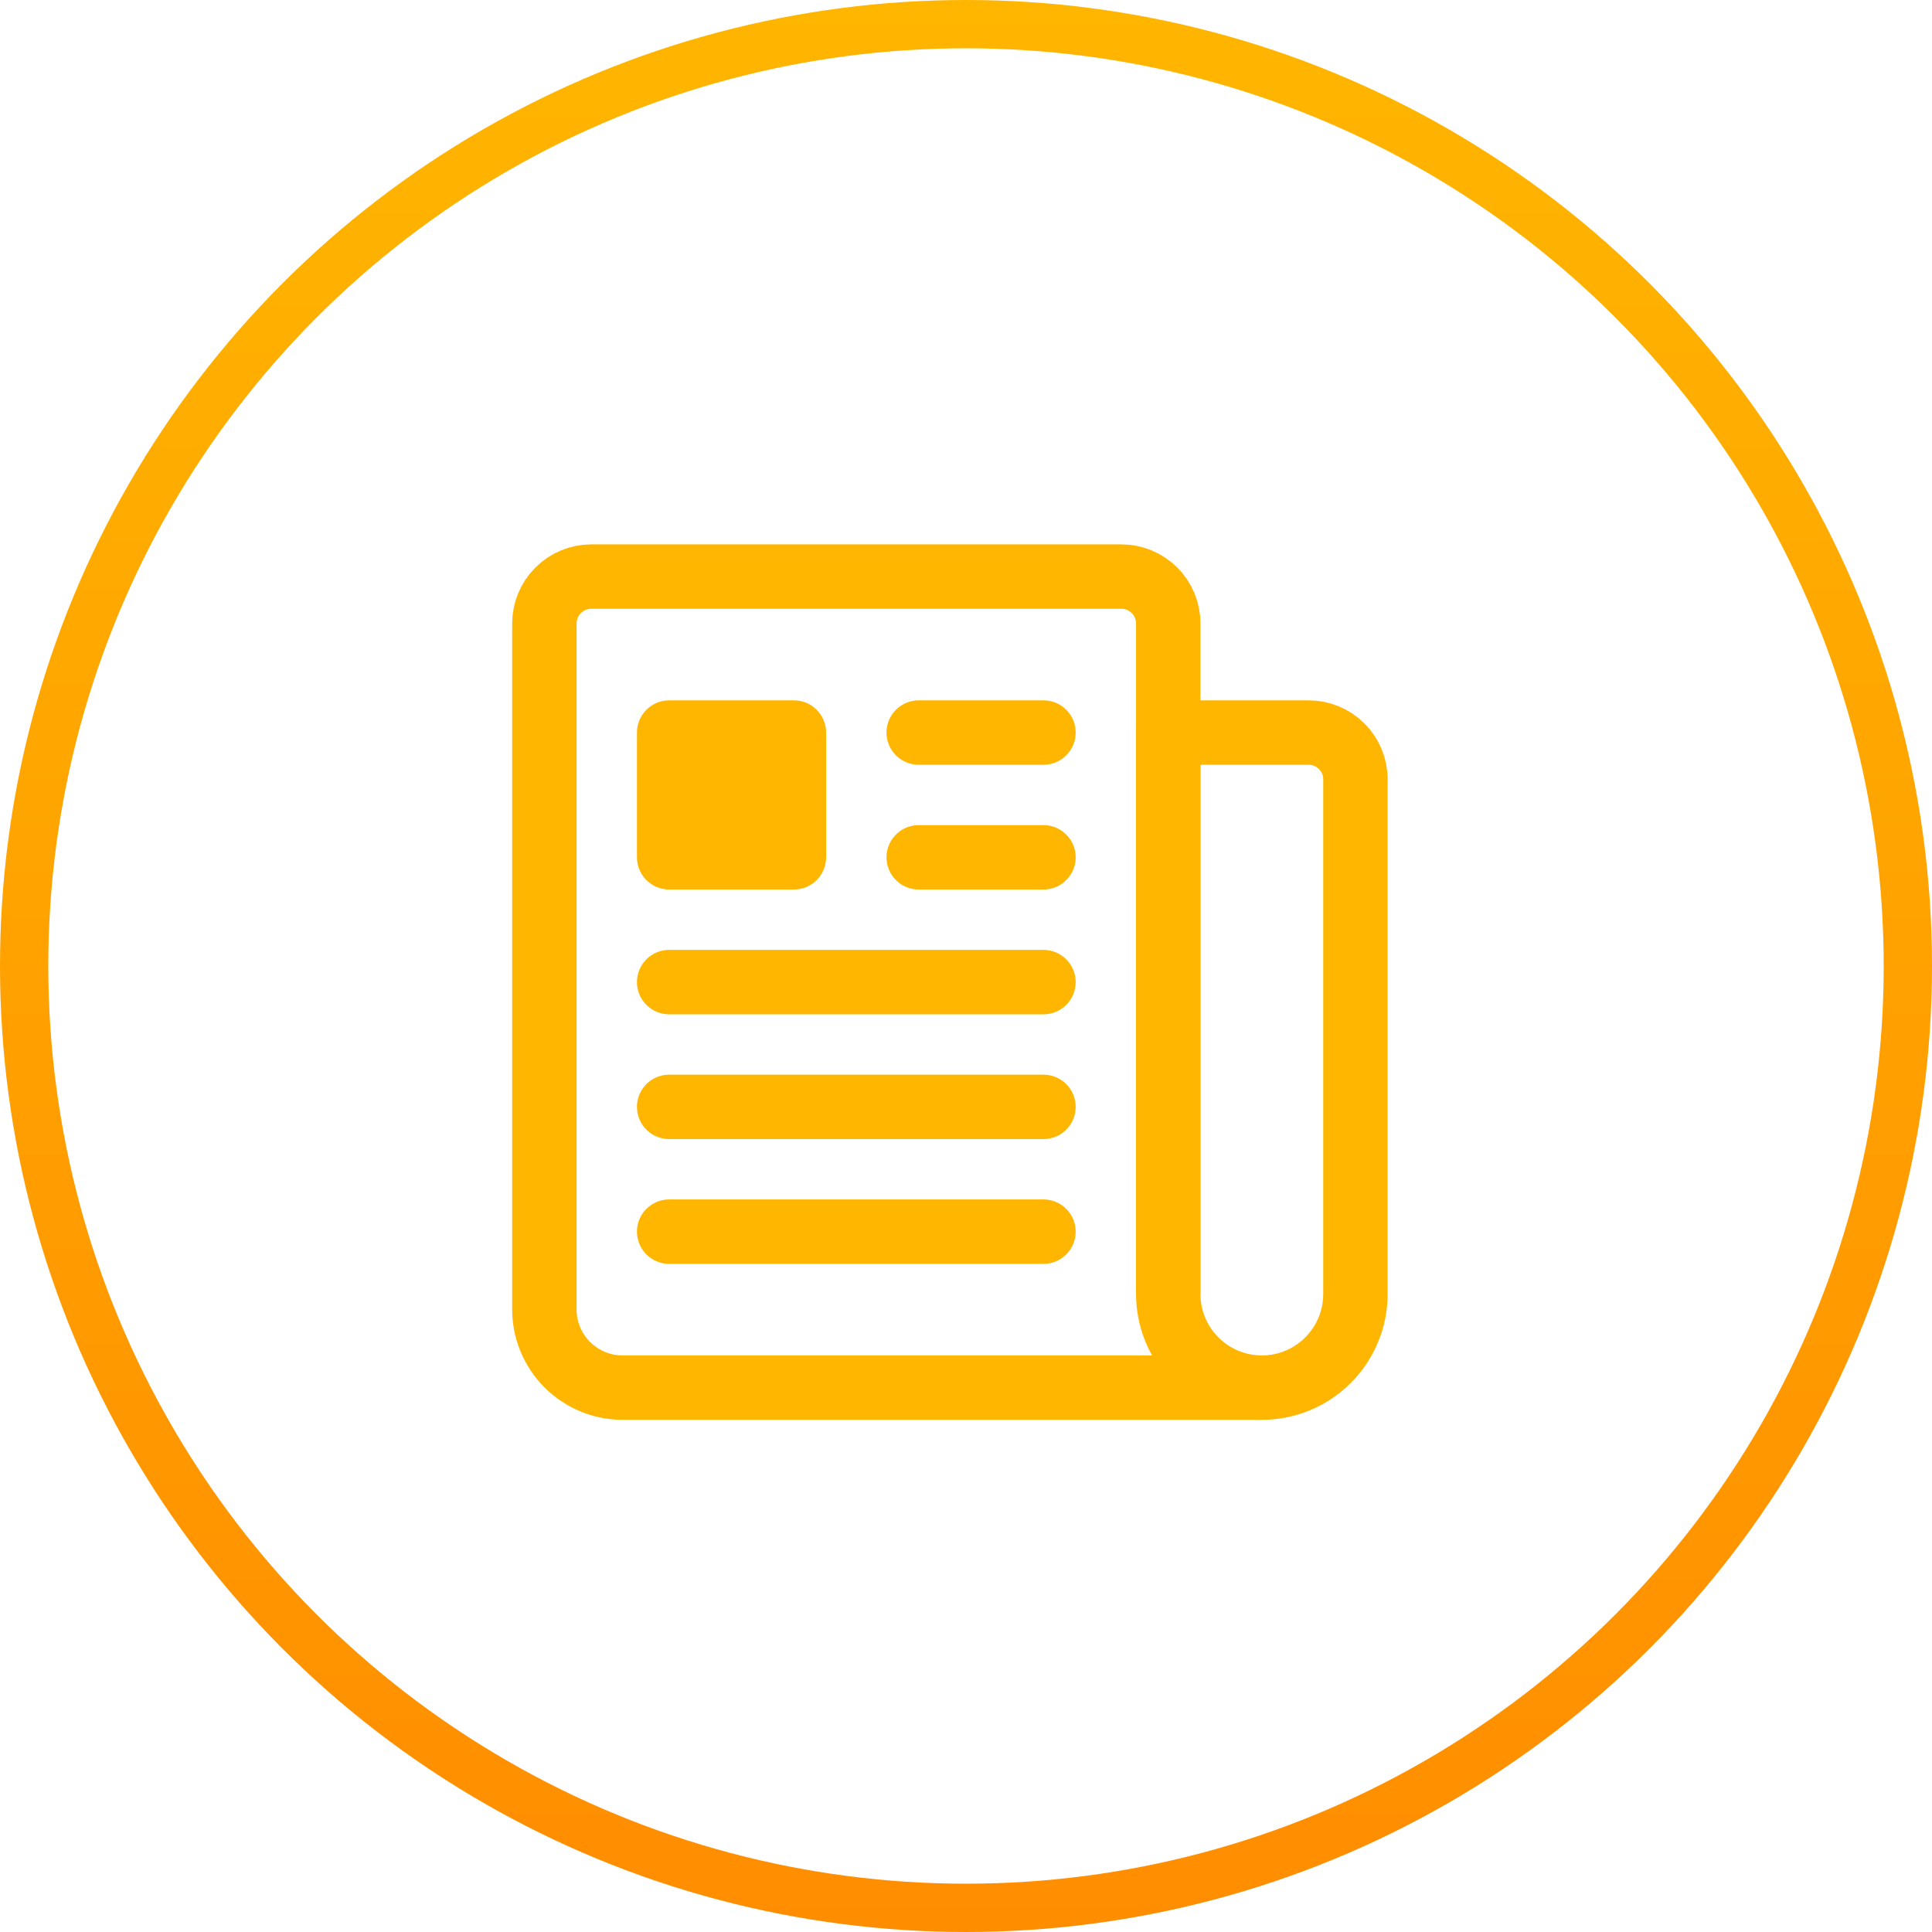
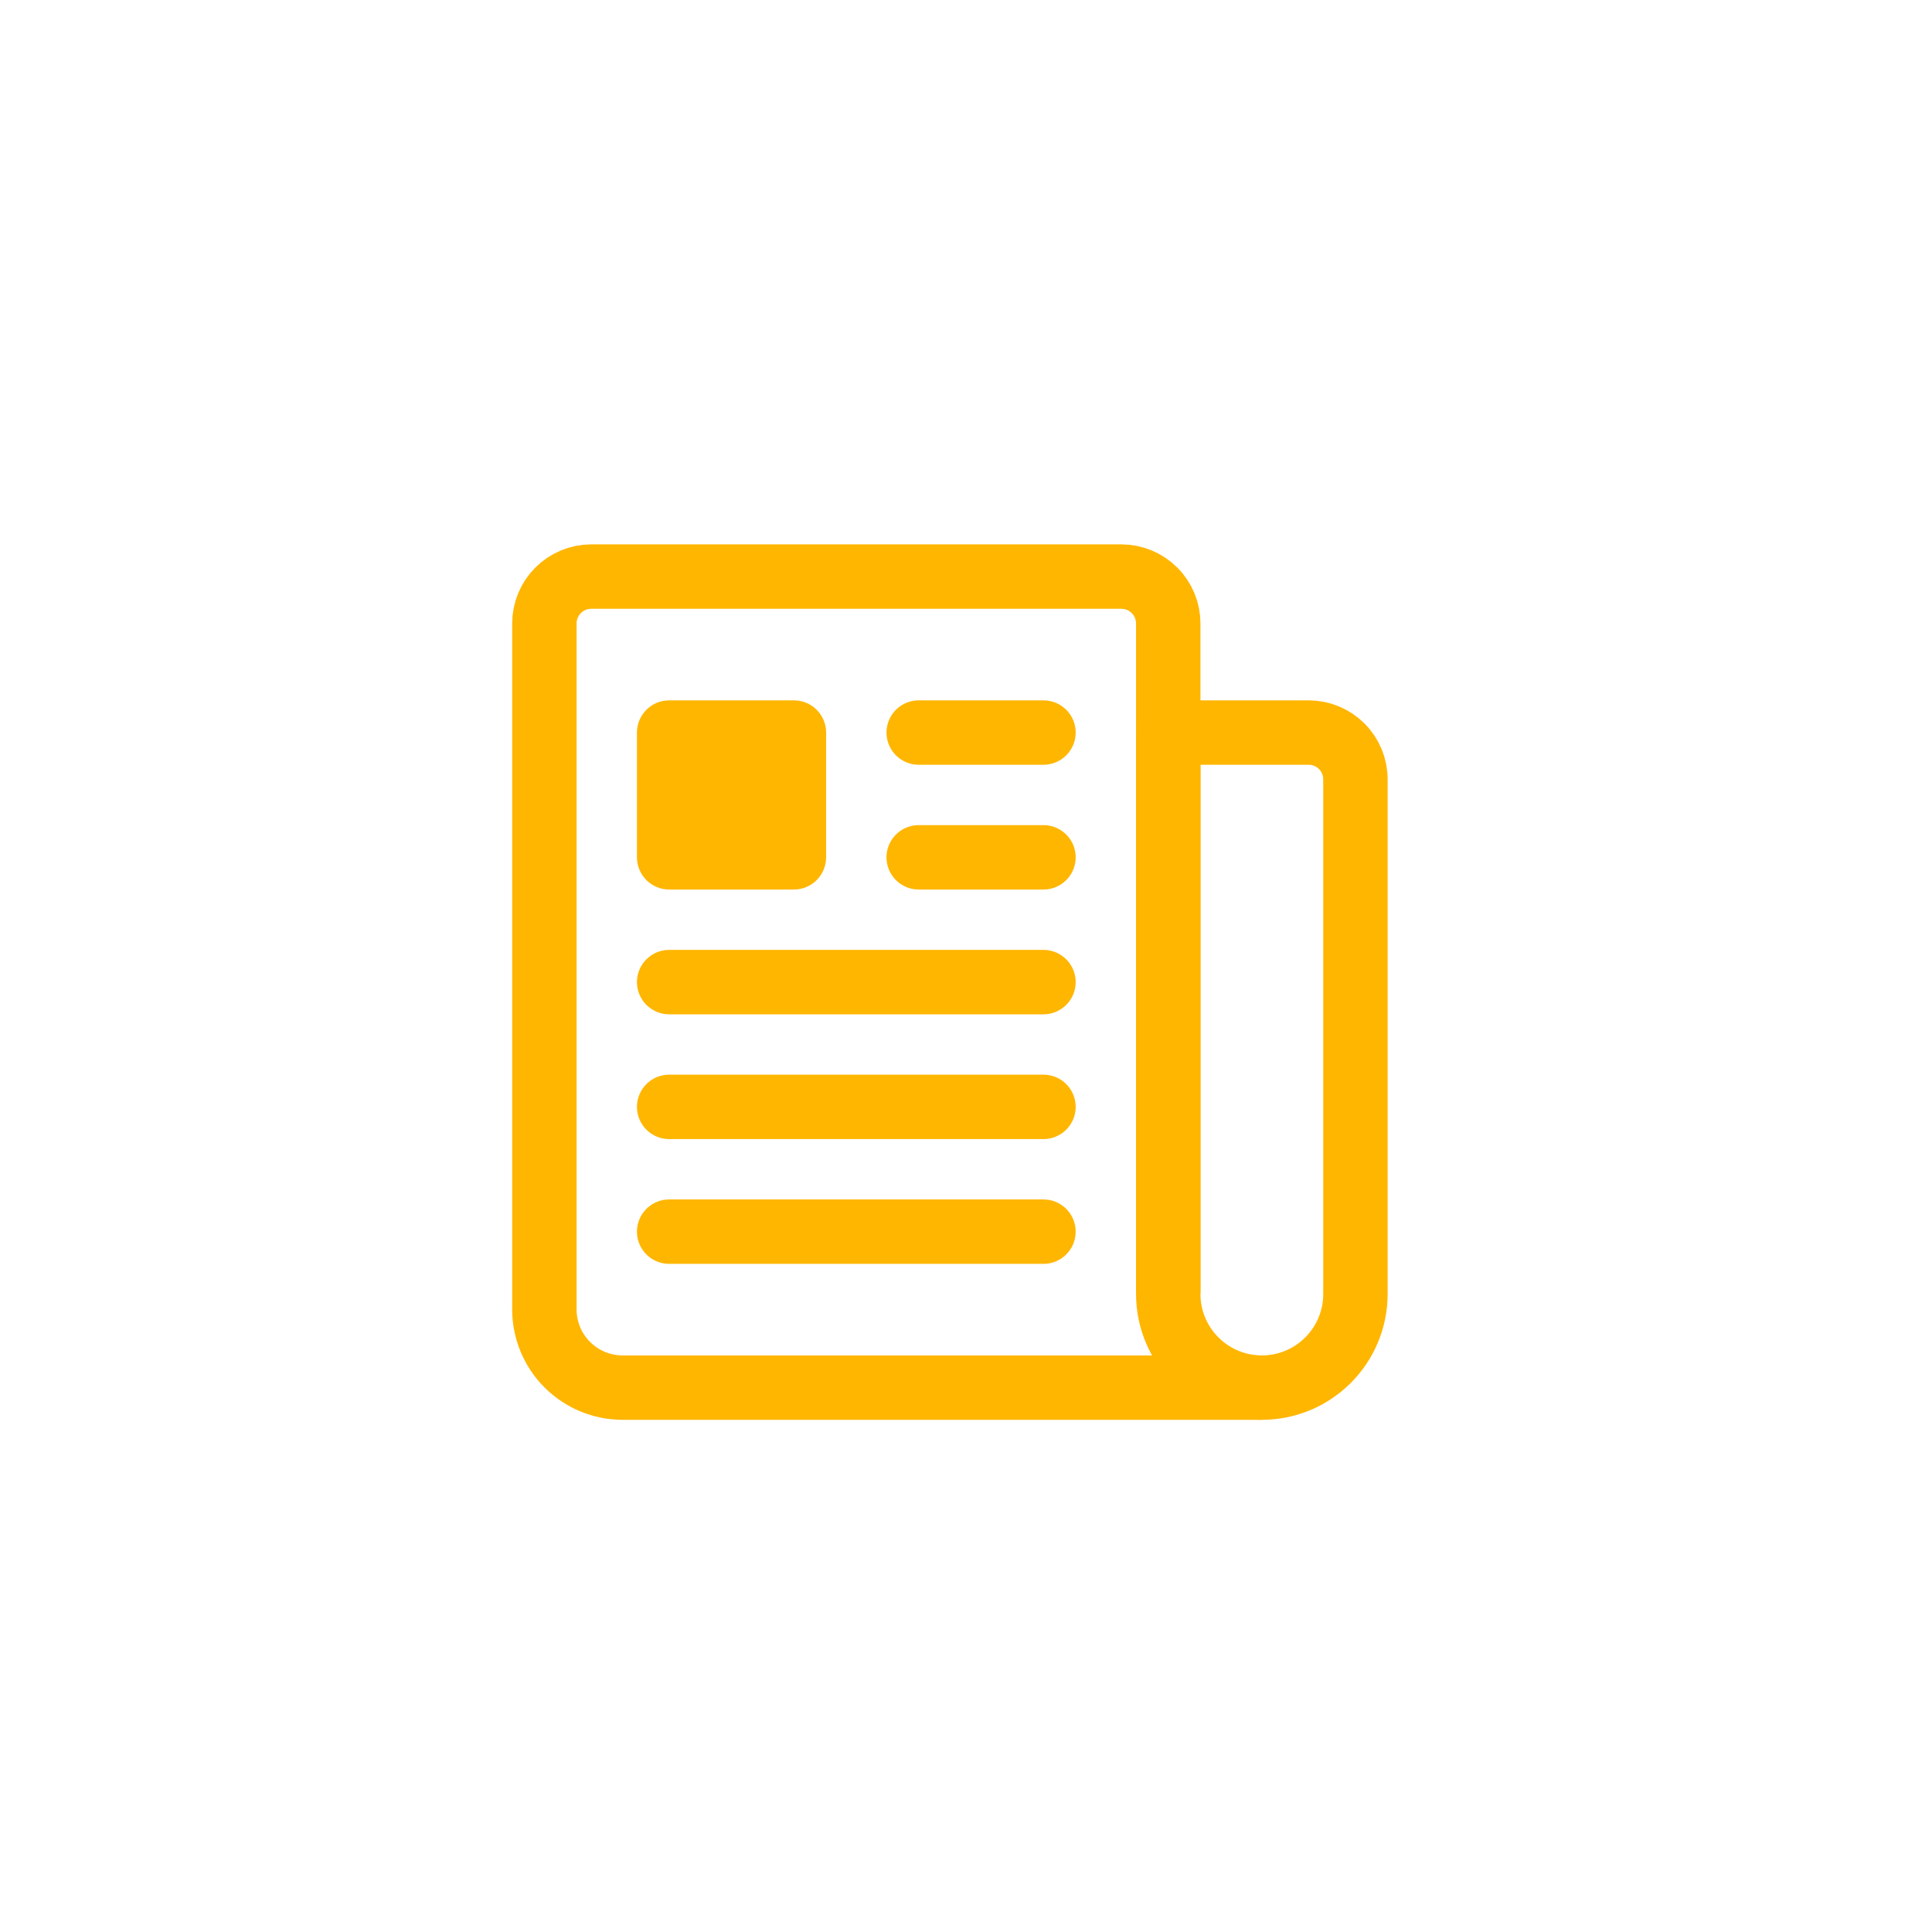
<svg xmlns="http://www.w3.org/2000/svg" width="60" height="60" viewBox="0 0 60 60" fill="none">
-   <circle cx="30" cy="30" r="29.25" stroke="url(#paint0_linear_133_928)" stroke-width="1.5" />
  <path d="M36.281 40.179V19.359C36.28 18.974 36.127 18.605 35.854 18.333C35.582 18.061 35.213 17.907 34.828 17.906H18.359C17.974 17.907 17.605 18.061 17.333 18.333C17.061 18.605 16.907 18.974 16.906 19.359V40.672C16.908 41.314 17.164 41.928 17.618 42.382C18.072 42.836 18.686 43.092 19.328 43.094H39.188" stroke="#FFB600" stroke-width="2" stroke-linejoin="round" />
  <path d="M39.188 43.094C38.417 43.094 37.678 42.788 37.133 42.242C36.587 41.697 36.281 40.958 36.281 40.188V22.75H40.641C41.026 22.75 41.396 22.903 41.668 23.176C41.941 23.448 42.094 23.818 42.094 24.203V40.188C42.094 40.958 41.788 41.697 41.242 42.242C40.697 42.788 39.958 43.094 39.188 43.094Z" stroke="#FFB600" stroke-width="2" stroke-linejoin="round" />
  <path d="M28.531 22.75H32.406M28.531 26.625H32.406M20.781 30.5H32.406M20.781 34.375H32.406M20.781 38.25H32.406" stroke="#FFB600" stroke-width="2" stroke-linecap="round" stroke-linejoin="round" />
  <path d="M24.656 27.594H20.781C20.524 27.594 20.278 27.492 20.096 27.31C19.915 27.128 19.812 26.882 19.812 26.625V22.75C19.812 22.493 19.915 22.247 20.096 22.065C20.278 21.883 20.524 21.781 20.781 21.781H24.656C24.913 21.781 25.16 21.883 25.341 22.065C25.523 22.247 25.625 22.493 25.625 22.75V26.625C25.625 26.882 25.523 27.128 25.341 27.31C25.16 27.492 24.913 27.594 24.656 27.594Z" fill="#FFB600" stroke="#FFB600" stroke-width="0.062" />
  <defs>
    <linearGradient id="paint0_linear_133_928" x1="30" y1="0" x2="30" y2="60" gradientUnits="userSpaceOnUse">
      <stop stop-color="#FFB600" />
      <stop offset="1" stop-color="#FF8D00" />
    </linearGradient>
  </defs>
</svg>